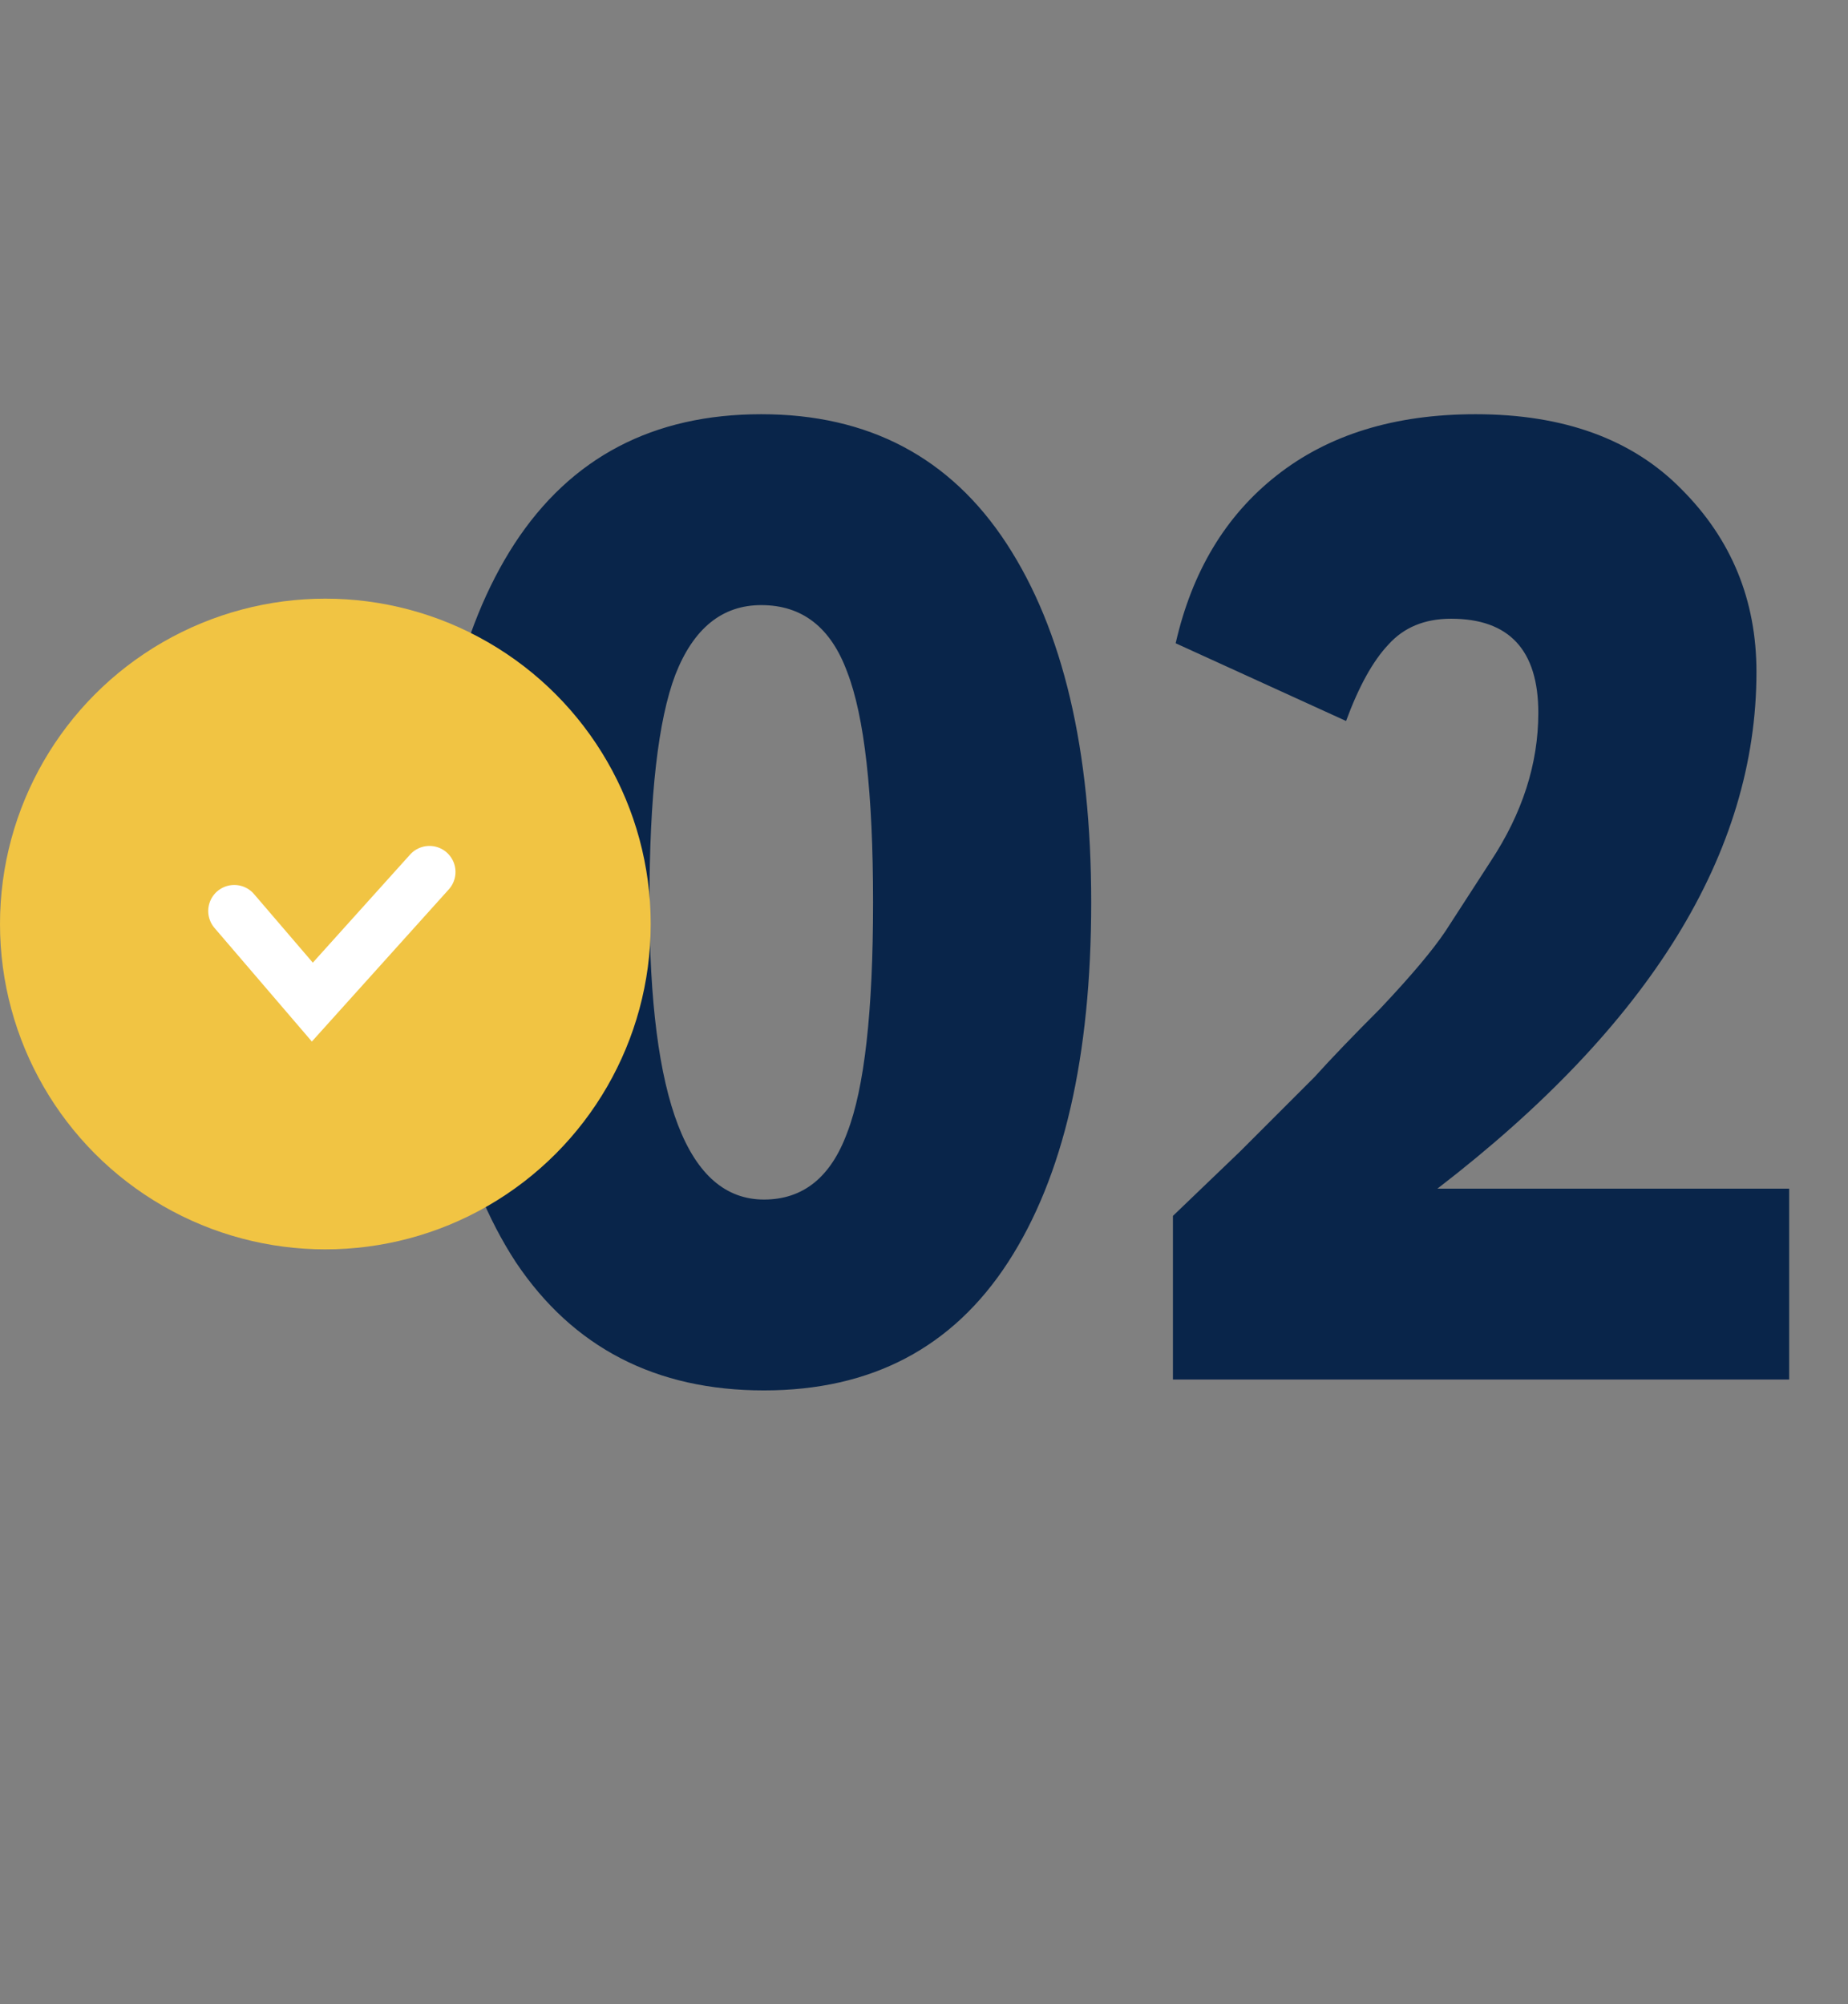
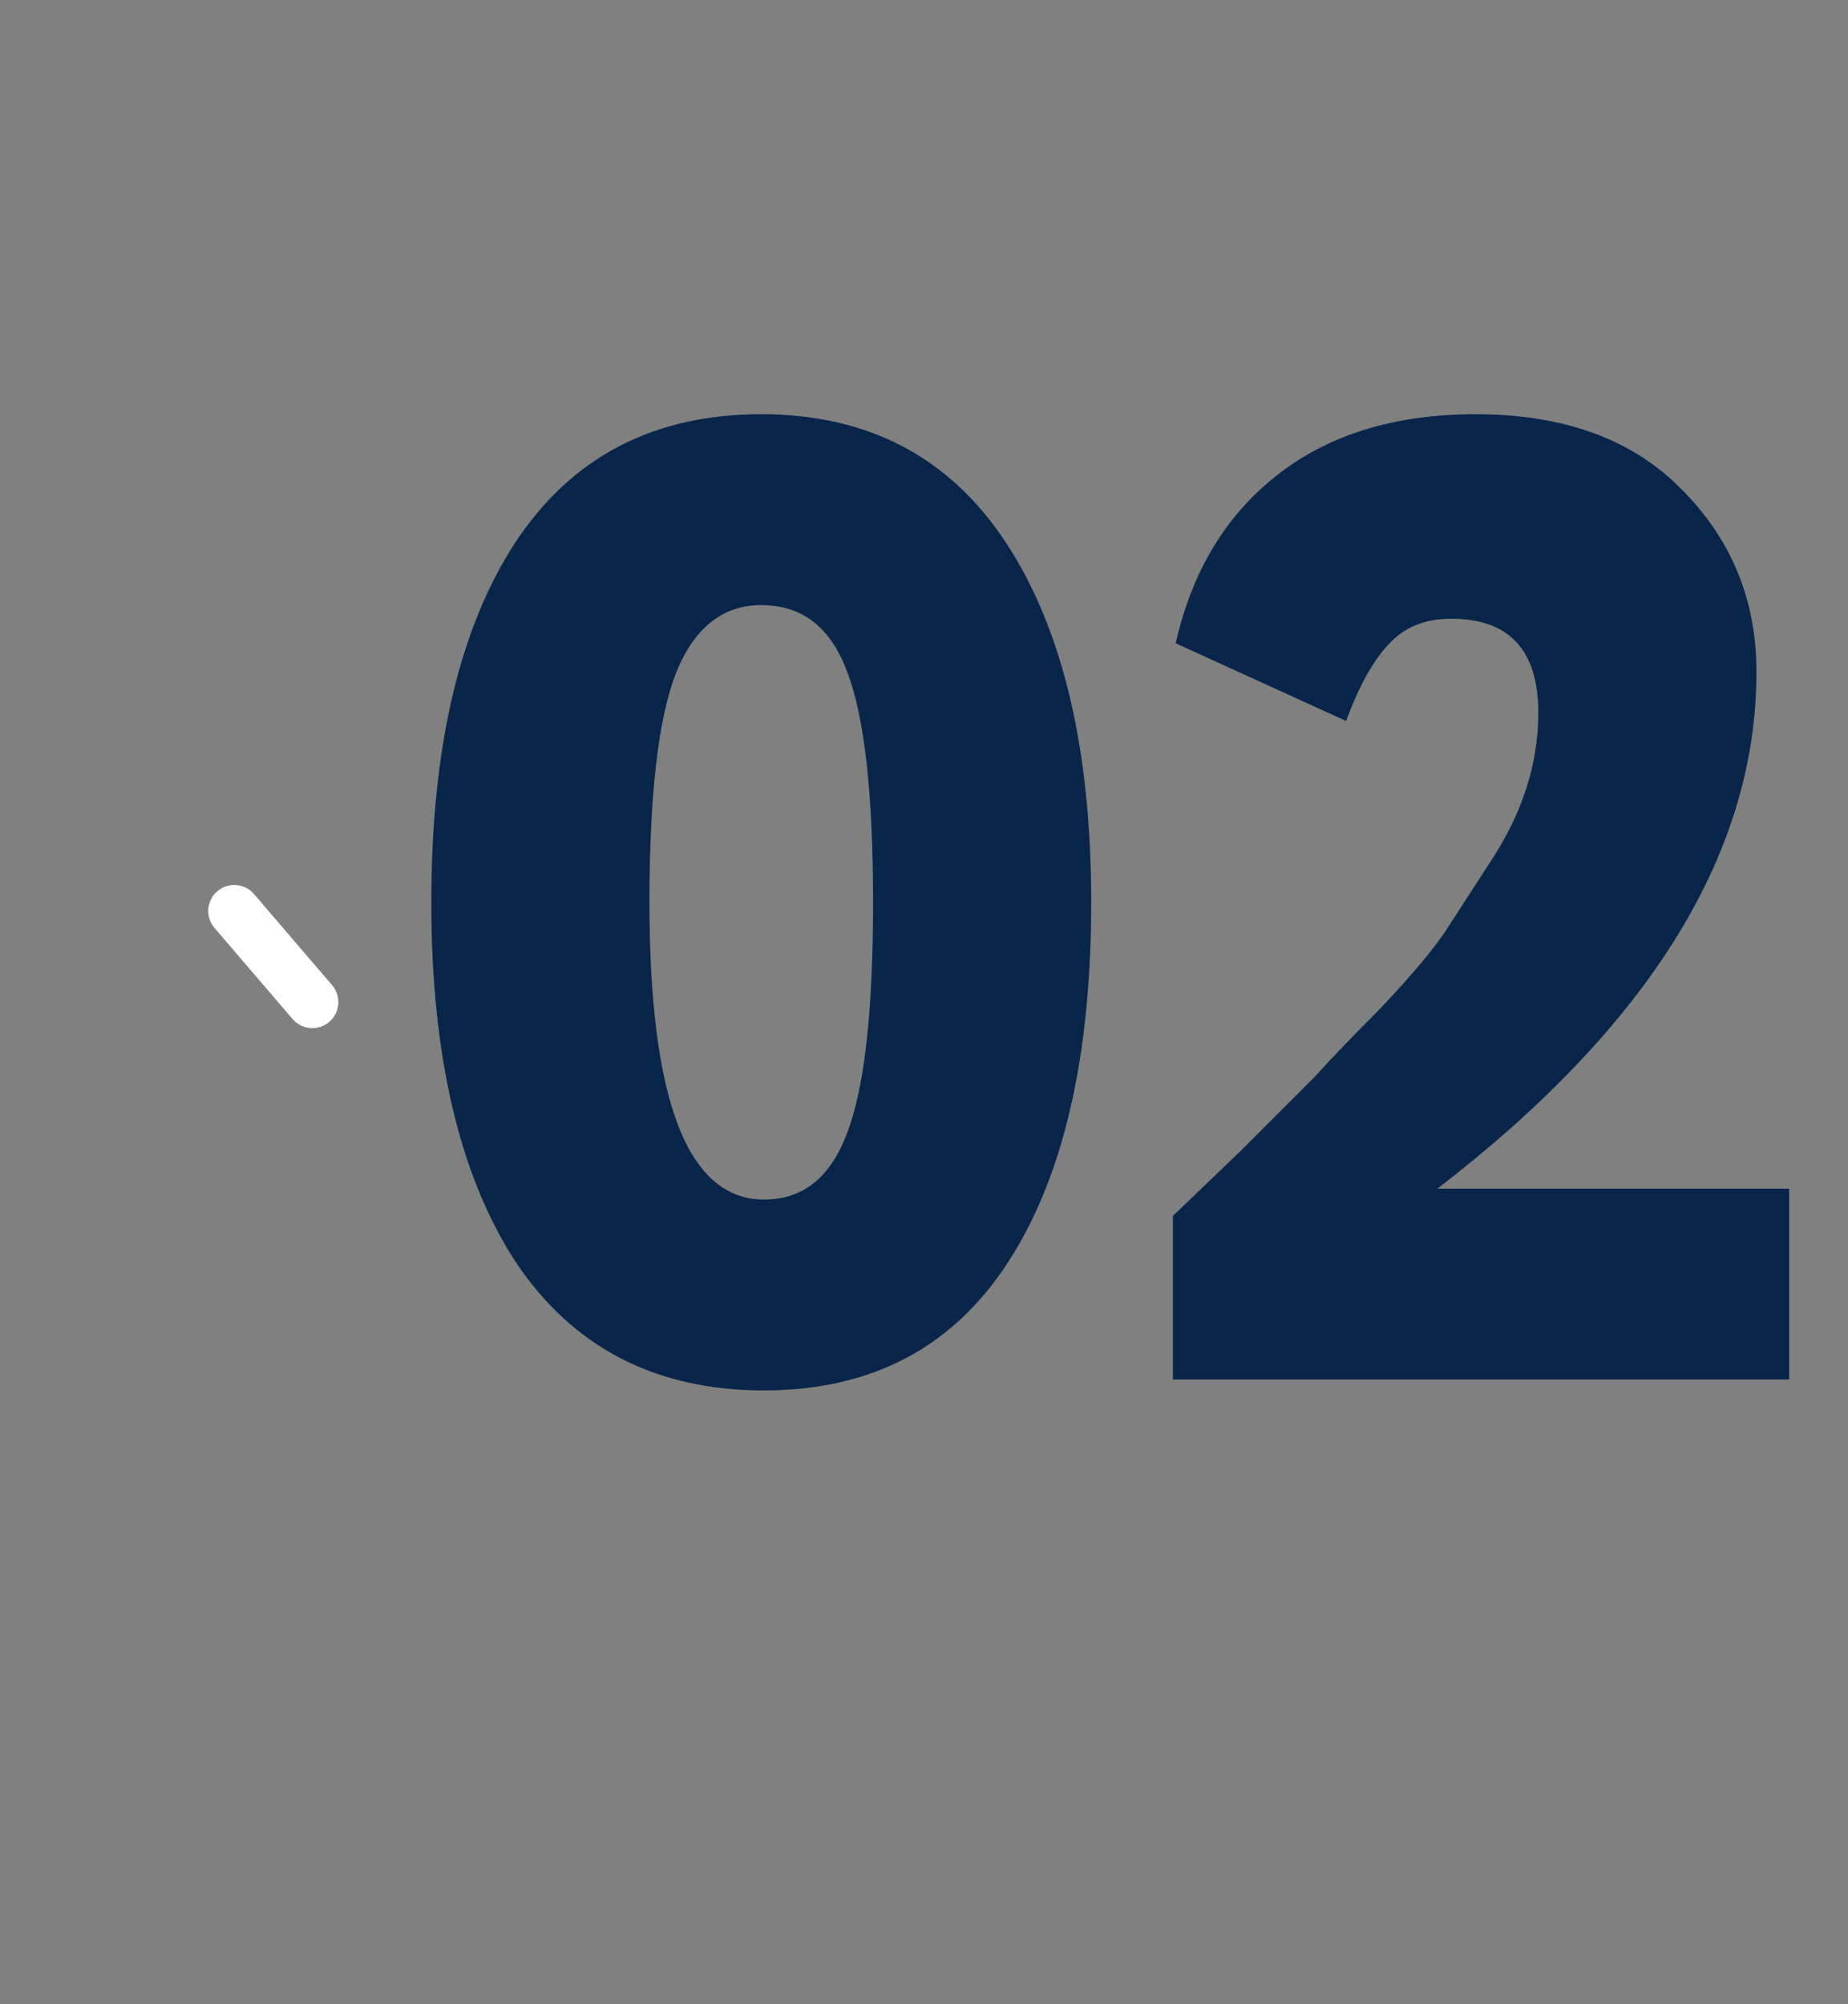
<svg xmlns="http://www.w3.org/2000/svg" width="71" height="77" viewBox="0 0 71 77" fill="none">
  <rect x="0" y="0" width="71" height="77" fill="#808080" stroke="none" />
  <path d="M19.819 48.495C17.654 45.178 16.571 40.568 16.571 34.667C16.571 28.765 17.637 24.173 19.767 20.89C21.932 17.573 25.092 15.914 29.248 15.914C33.368 15.914 36.511 17.573 38.676 20.89C40.841 24.208 41.924 28.8 41.924 34.667C41.924 40.603 40.859 45.213 38.729 48.495C36.598 51.778 33.473 53.419 29.352 53.419C25.197 53.419 22.019 51.778 19.819 48.495ZM24.952 34.667C24.952 42.279 26.419 46.086 29.352 46.086C30.854 46.086 31.919 45.23 32.548 43.519C33.211 41.808 33.543 38.857 33.543 34.667C33.543 30.476 33.211 27.525 32.548 25.814C31.919 24.103 30.819 23.248 29.248 23.248C27.746 23.248 26.646 24.138 25.948 25.919C25.284 27.665 24.952 30.581 24.952 34.667ZM68.74 53H45.064V46.714C45.099 46.679 45.954 45.859 47.63 44.252L50.511 41.371C51.14 40.673 51.978 39.8 53.026 38.752C54.213 37.495 55.051 36.5 55.54 35.767L57.269 33.095C58.491 31.244 59.102 29.341 59.102 27.386C59.102 24.976 57.984 23.771 55.749 23.771C54.737 23.771 53.934 24.103 53.34 24.767C52.746 25.395 52.205 26.373 51.716 27.7L45.169 24.714C45.797 21.956 47.089 19.808 49.045 18.271C51.035 16.7 53.584 15.914 56.692 15.914C60.08 15.914 62.716 16.875 64.602 18.795C66.522 20.716 67.483 23.056 67.483 25.814C67.483 32.764 63.397 39.381 55.226 45.667H68.74V53Z" fill="#09254A" />
-   <circle cx="12.5" cy="35.5" r="12.5" fill="#F1C443" />
-   <path d="M9 35L12 38.5L16.5 33.5" stroke="white" stroke-width="2" stroke-linecap="round" />
+   <path d="M9 35L12 38.5" stroke="white" stroke-width="2" stroke-linecap="round" />
</svg>